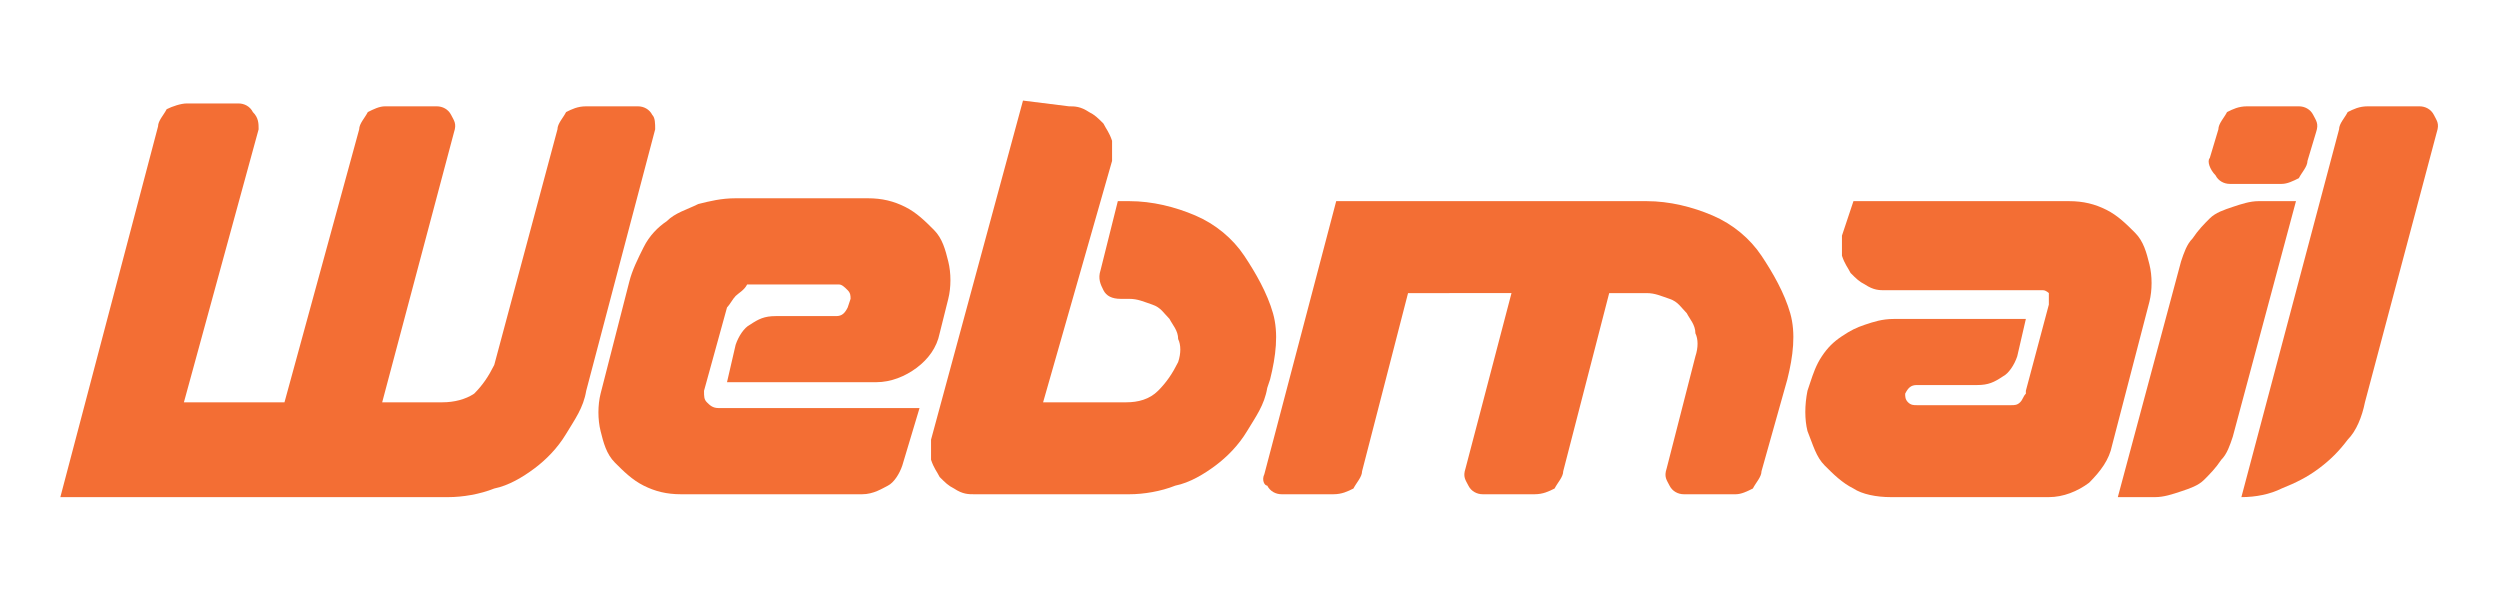
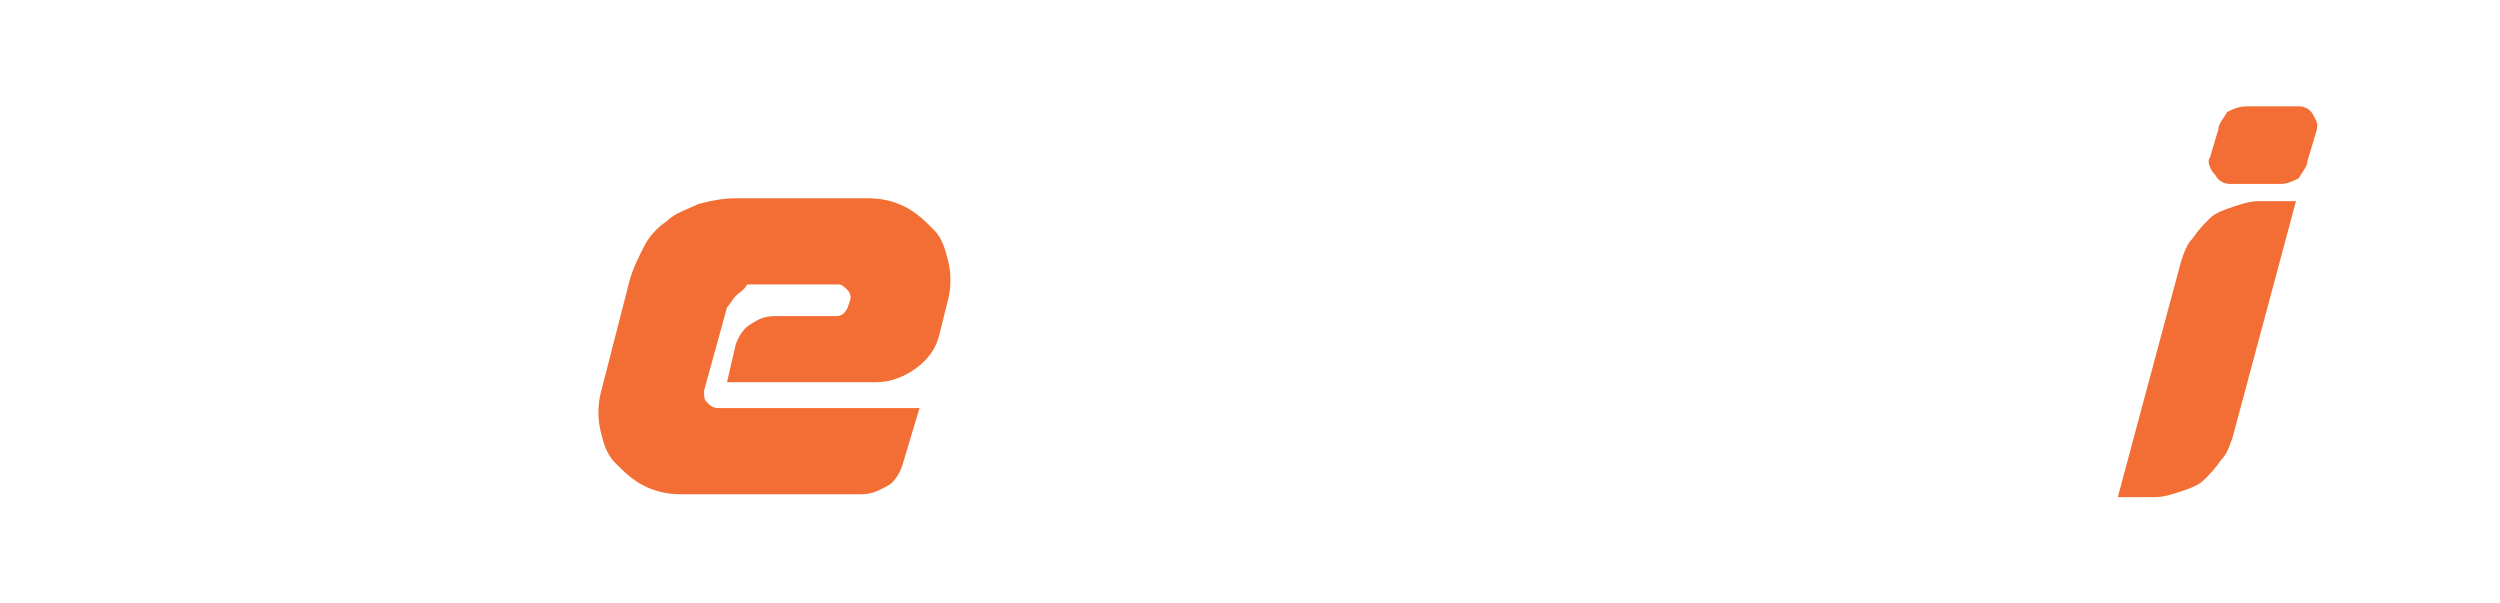
<svg xmlns="http://www.w3.org/2000/svg" version="1.1" id="Layer_1" x="0px" y="0px" viewBox="0 0 87 21" style="enable-background:new 0 0 87 21;" xml:space="preserve">
  <style type="text/css">
	.st0{fill:#F36E34;}
</style>
  <g id="XMLID_2_">
-     <path id="XMLID_11_" class="st0" d="M22.8,4.5l-2.4,9.1c-0.1,0.6-0.4,1-0.7,1.5c-0.3,0.5-0.7,0.9-1.1,1.2c-0.4,0.3-0.9,0.6-1.4,0.7   c-0.5,0.2-1.1,0.3-1.6,0.3H2.1L5.5,4.4c0-0.2,0.2-0.4,0.3-0.6C6,3.7,6.3,3.6,6.5,3.6h1.8c0.2,0,0.4,0.1,0.5,0.3C9,4.1,9,4.3,9,4.5   L6.4,14h3.5l2.6-9.5c0-0.2,0.2-0.4,0.3-0.6c0.2-0.1,0.4-0.2,0.6-0.2h1.8c0.2,0,0.4,0.1,0.5,0.3c0.1,0.2,0.2,0.3,0.1,0.6L13.3,14   h2.1c0.4,0,0.8-0.1,1.1-0.3c0.3-0.3,0.5-0.6,0.7-1l2.2-8.2c0-0.2,0.2-0.4,0.3-0.6c0.2-0.1,0.4-0.2,0.7-0.2h1.8   c0.2,0,0.4,0.1,0.5,0.3C22.8,4.1,22.8,4.3,22.8,4.5z" />
    <path id="XMLID_10_" class="st0" d="M25.6,10.3c-0.1,0.1-0.2,0.3-0.3,0.4l-0.8,2.9c0,0.2,0,0.3,0.1,0.4c0.1,0.1,0.2,0.2,0.4,0.2h7   l-0.6,2c-0.1,0.3-0.3,0.6-0.5,0.7s-0.5,0.3-0.9,0.3h-6.3c-0.5,0-0.9-0.1-1.3-0.3c-0.4-0.2-0.7-0.5-1-0.8c-0.3-0.3-0.4-0.7-0.5-1.1   c-0.1-0.4-0.1-0.9,0-1.3l1-3.9c0.1-0.4,0.3-0.8,0.5-1.2s0.5-0.7,0.8-0.9c0.3-0.3,0.7-0.4,1.1-0.6c0.4-0.1,0.8-0.2,1.3-0.2h4.6   c0.5,0,0.9,0.1,1.3,0.3s0.7,0.5,1,0.8c0.3,0.3,0.4,0.7,0.5,1.1c0.1,0.4,0.1,0.9,0,1.3l-0.3,1.2c-0.1,0.5-0.4,0.9-0.8,1.2   c-0.4,0.3-0.9,0.5-1.4,0.5h-5.2l0.3-1.3c0.1-0.3,0.3-0.6,0.5-0.7c0.3-0.2,0.5-0.3,0.9-0.3h2.1c0.2,0,0.3-0.1,0.4-0.3l0.1-0.3   c0-0.1,0-0.2-0.1-0.3c-0.1-0.1-0.2-0.2-0.3-0.2H26C25.9,10.1,25.7,10.2,25.6,10.3z" />
-     <path id="XMLID_9_" class="st0" d="M37.2,3.7c0.2,0,0.4,0,0.7,0.2c0.2,0.1,0.3,0.2,0.5,0.4c0.1,0.2,0.2,0.3,0.3,0.6   c0,0.2,0,0.4,0,0.7L36.3,14h2.9c0.4,0,0.8-0.1,1.1-0.4c0.3-0.3,0.5-0.6,0.7-1c0.1-0.3,0.1-0.6,0-0.8c0-0.3-0.2-0.5-0.3-0.7   c-0.2-0.2-0.3-0.4-0.6-0.5c-0.3-0.1-0.5-0.2-0.8-0.2H39c-0.3,0-0.5-0.1-0.6-0.3c-0.1-0.2-0.2-0.4-0.1-0.7L38.9,7h0.4   c0.8,0,1.6,0.2,2.3,0.5c0.7,0.3,1.3,0.8,1.7,1.4c0.4,0.6,0.8,1.3,1,2c0.2,0.7,0.1,1.5-0.1,2.3l-0.1,0.3c-0.1,0.6-0.4,1-0.7,1.5   c-0.3,0.5-0.7,0.9-1.1,1.2c-0.4,0.3-0.9,0.6-1.4,0.7c-0.5,0.2-1.1,0.3-1.6,0.3h-5.4c-0.2,0-0.4,0-0.7-0.2c-0.2-0.1-0.3-0.2-0.5-0.4   c-0.1-0.2-0.2-0.3-0.3-0.6c0-0.2,0-0.4,0-0.7l3.2-11.8L37.2,3.7L37.2,3.7z" />
-     <path id="XMLID_8_" class="st0" d="M44,16.5L46.5,7h10.8c0.8,0,1.6,0.2,2.3,0.5c0.7,0.3,1.3,0.8,1.7,1.4c0.4,0.6,0.8,1.3,1,2   c0.2,0.7,0.1,1.5-0.1,2.3l-0.9,3.2c0,0.2-0.2,0.4-0.3,0.6c-0.2,0.1-0.4,0.2-0.6,0.2h-1.8c-0.2,0-0.4-0.1-0.5-0.3   c-0.1-0.2-0.2-0.3-0.1-0.6l1-3.9c0.1-0.3,0.1-0.6,0-0.8c0-0.3-0.2-0.5-0.3-0.7c-0.2-0.2-0.3-0.4-0.6-0.5c-0.3-0.1-0.5-0.2-0.8-0.2   H56l-1.6,6.2c0,0.2-0.2,0.4-0.3,0.6c-0.2,0.1-0.4,0.2-0.7,0.2h-1.8c-0.2,0-0.4-0.1-0.5-0.3c-0.1-0.2-0.2-0.3-0.1-0.6l1.6-6.1H49   l-1.6,6.2c0,0.2-0.2,0.4-0.3,0.6c-0.2,0.1-0.4,0.2-0.7,0.2h-1.8c-0.2,0-0.4-0.1-0.5-0.3C44,16.9,43.9,16.7,44,16.5z" />
-     <path id="XMLID_7_" class="st0" d="M71.3,10.6l0-0.2c0-0.1,0-0.2,0-0.2c0,0-0.1-0.1-0.2-0.1h-5.5c-0.2,0-0.4,0-0.7-0.2   c-0.2-0.1-0.3-0.2-0.5-0.4c-0.1-0.2-0.2-0.3-0.3-0.6c0-0.2,0-0.4,0-0.7L64.5,7H72c0.5,0,0.9,0.1,1.3,0.3c0.4,0.2,0.7,0.5,1,0.8   c0.3,0.3,0.4,0.7,0.5,1.1s0.1,0.9,0,1.3l-1.3,5c-0.1,0.5-0.4,0.9-0.8,1.3c-0.4,0.3-0.9,0.5-1.4,0.5h-5.5c-0.5,0-1-0.1-1.3-0.3   c-0.4-0.2-0.7-0.5-1-0.8c-0.3-0.3-0.4-0.7-0.6-1.2c-0.1-0.4-0.1-0.9,0-1.4l0.1-0.3c0.1-0.3,0.2-0.6,0.4-0.9   c0.2-0.3,0.4-0.5,0.7-0.7c0.3-0.2,0.5-0.3,0.8-0.4c0.3-0.1,0.6-0.2,1-0.2h4.6l-0.3,1.3c-0.1,0.3-0.3,0.6-0.5,0.7   c-0.3,0.2-0.5,0.3-0.9,0.3h-2.1c-0.2,0-0.3,0.1-0.4,0.3c0,0.1,0,0.2,0.1,0.3c0.1,0.1,0.2,0.1,0.3,0.1h3.3c0.1,0,0.2,0,0.3-0.1   c0.1-0.1,0.1-0.2,0.2-0.3l0-0.1L71.3,10.6z" />
    <path id="XMLID_4_" class="st0" d="M73.7,17.3l2.2-8.2c0.1-0.3,0.2-0.6,0.4-0.8c0.2-0.3,0.4-0.5,0.6-0.7c0.2-0.2,0.5-0.3,0.8-0.4   c0.3-0.1,0.6-0.2,0.9-0.2h1.3l-2.2,8.2c-0.1,0.3-0.2,0.6-0.4,0.8c-0.2,0.3-0.4,0.5-0.6,0.7c-0.2,0.2-0.5,0.3-0.8,0.4   c-0.3,0.1-0.6,0.2-0.9,0.2H73.7z M76.9,5.5l0.3-1c0-0.2,0.2-0.4,0.3-0.6c0.2-0.1,0.4-0.2,0.7-0.2H80c0.2,0,0.4,0.1,0.5,0.3   c0.1,0.2,0.2,0.3,0.1,0.6l-0.3,1c0,0.2-0.2,0.4-0.3,0.6c-0.2,0.1-0.4,0.2-0.6,0.2h-1.8c-0.2,0-0.4-0.1-0.5-0.3   C76.9,5.9,76.8,5.6,76.9,5.5z" />
-     <path id="XMLID_3_" class="st0" d="M78,17.3l3.4-12.8c0-0.2,0.2-0.4,0.3-0.6c0.2-0.1,0.4-0.2,0.7-0.2h1.8c0.2,0,0.4,0.1,0.5,0.3   c0.1,0.2,0.2,0.3,0.1,0.6L82.3,14c-0.1,0.5-0.3,1-0.6,1.3c-0.3,0.4-0.6,0.7-1,1c-0.4,0.3-0.8,0.5-1.3,0.7   C79,17.2,78.5,17.3,78,17.3z" />
  </g>
</svg>